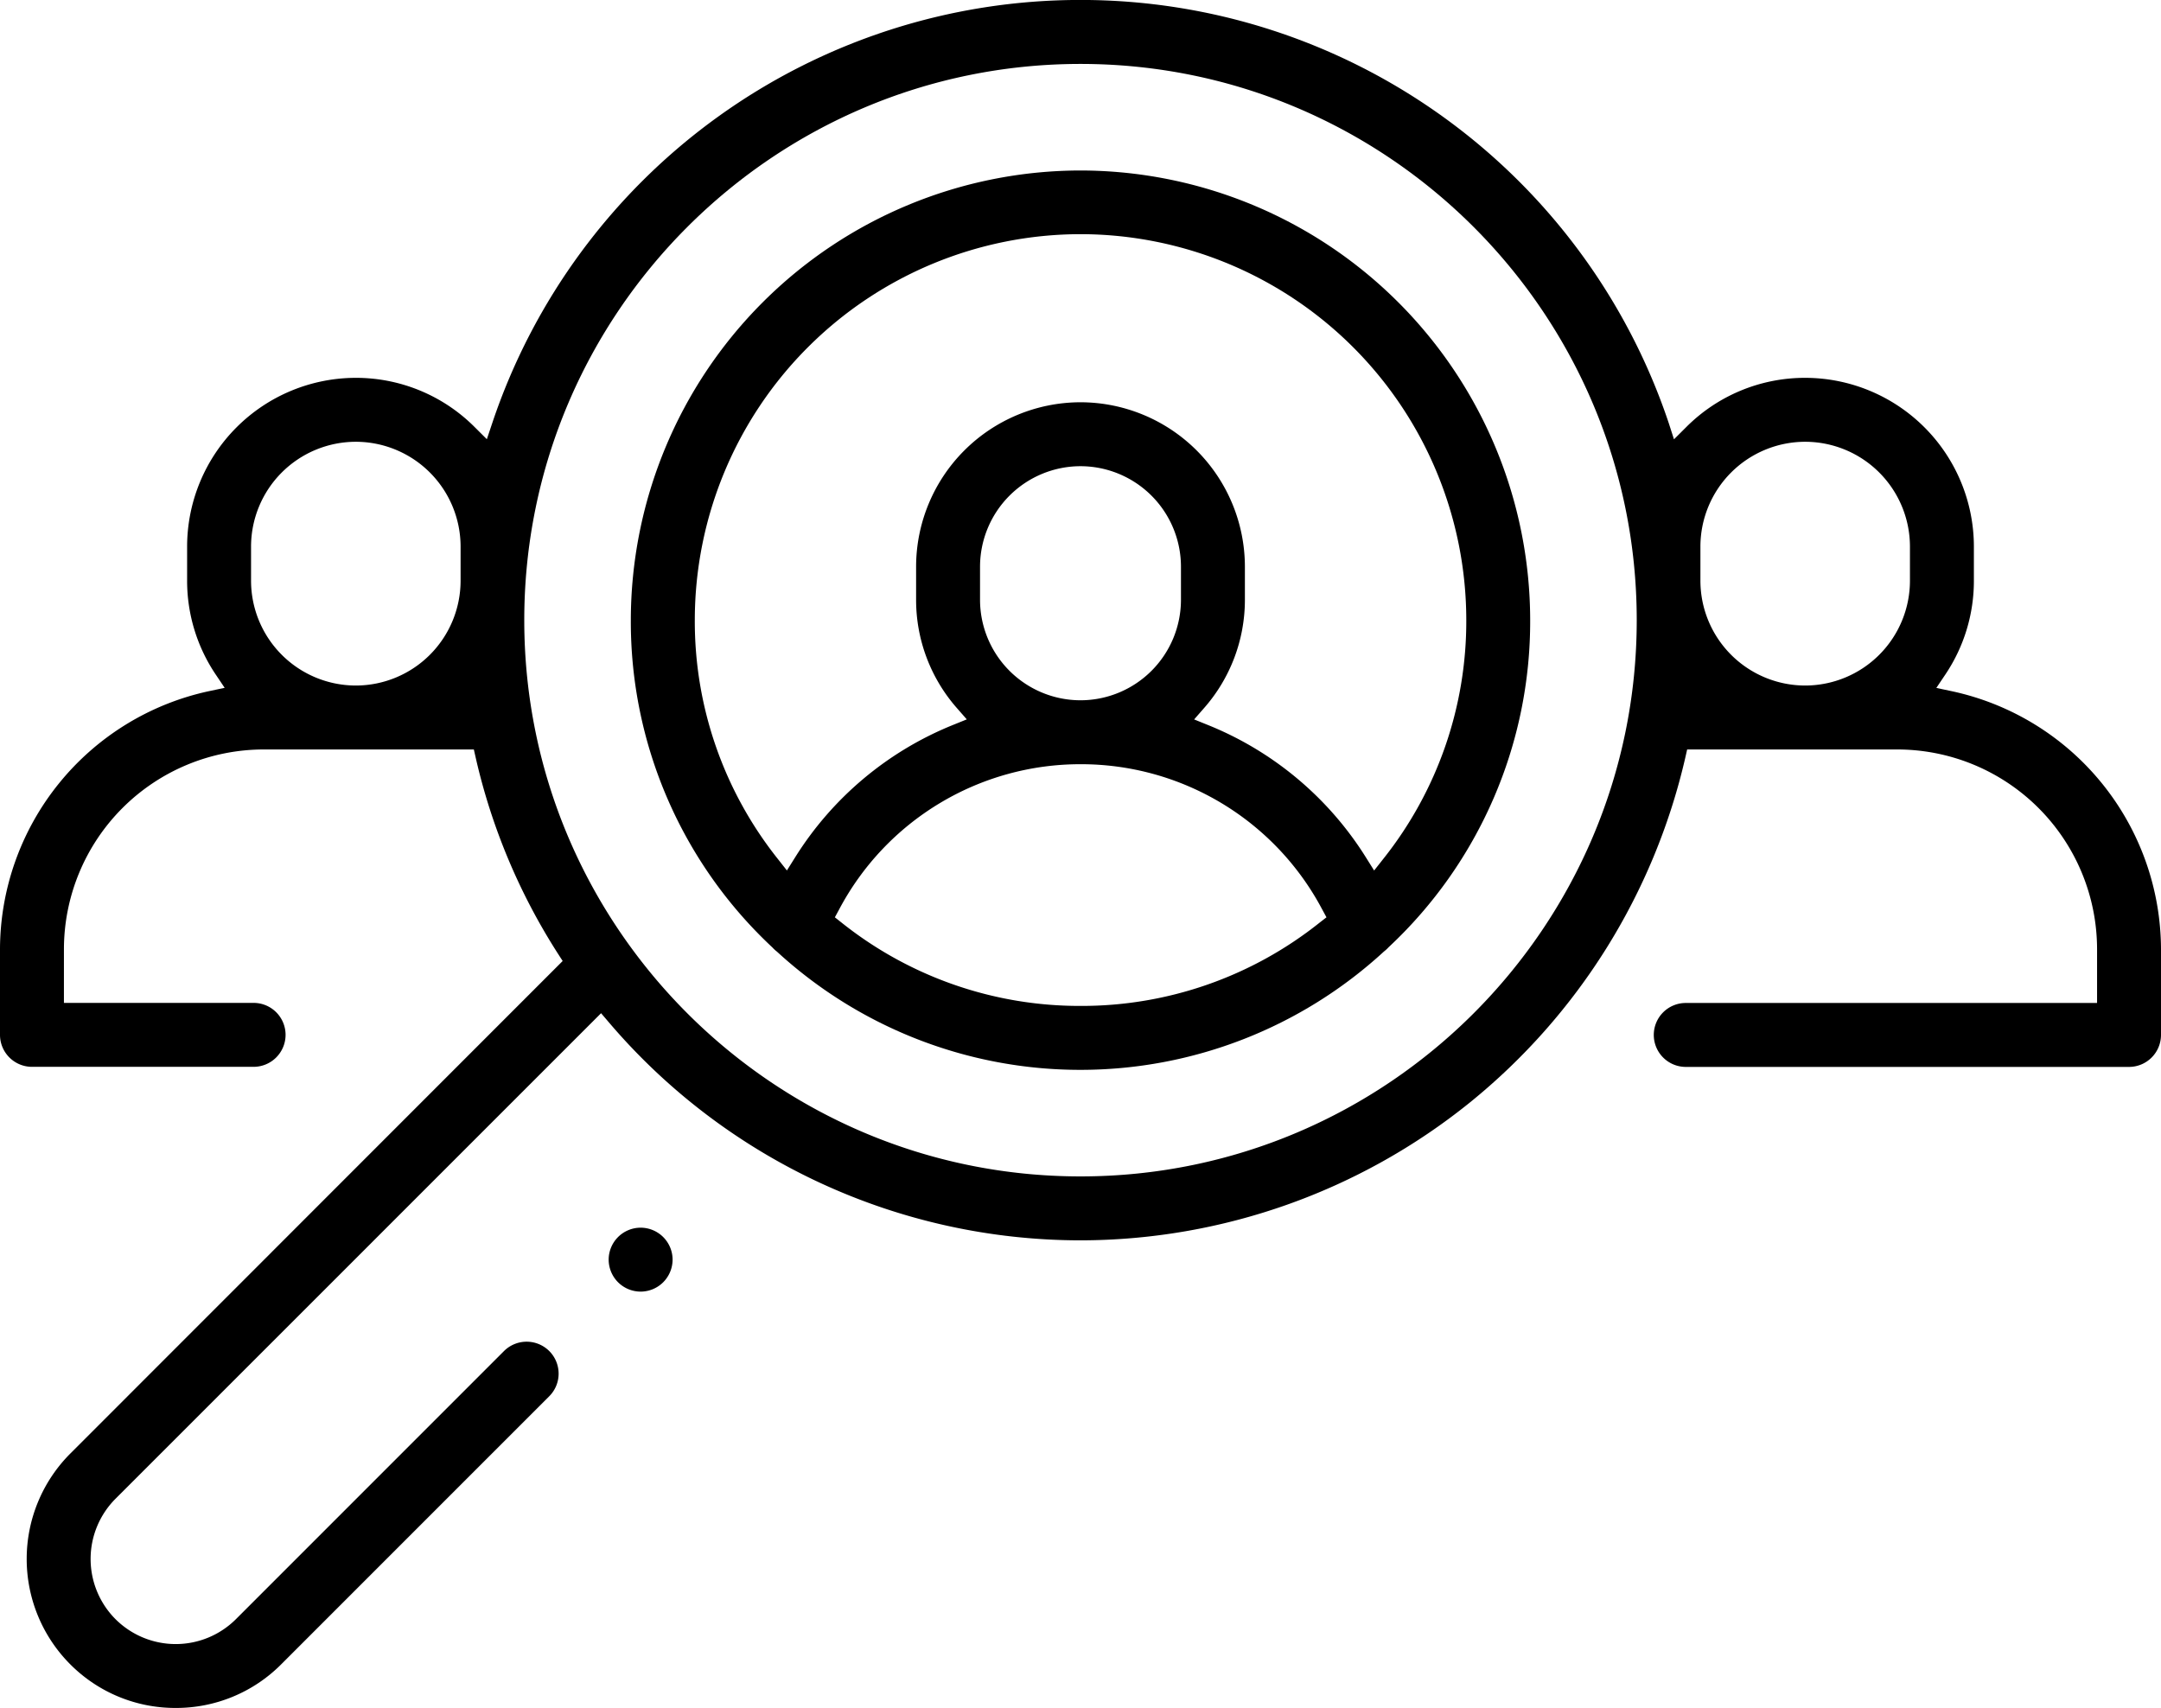
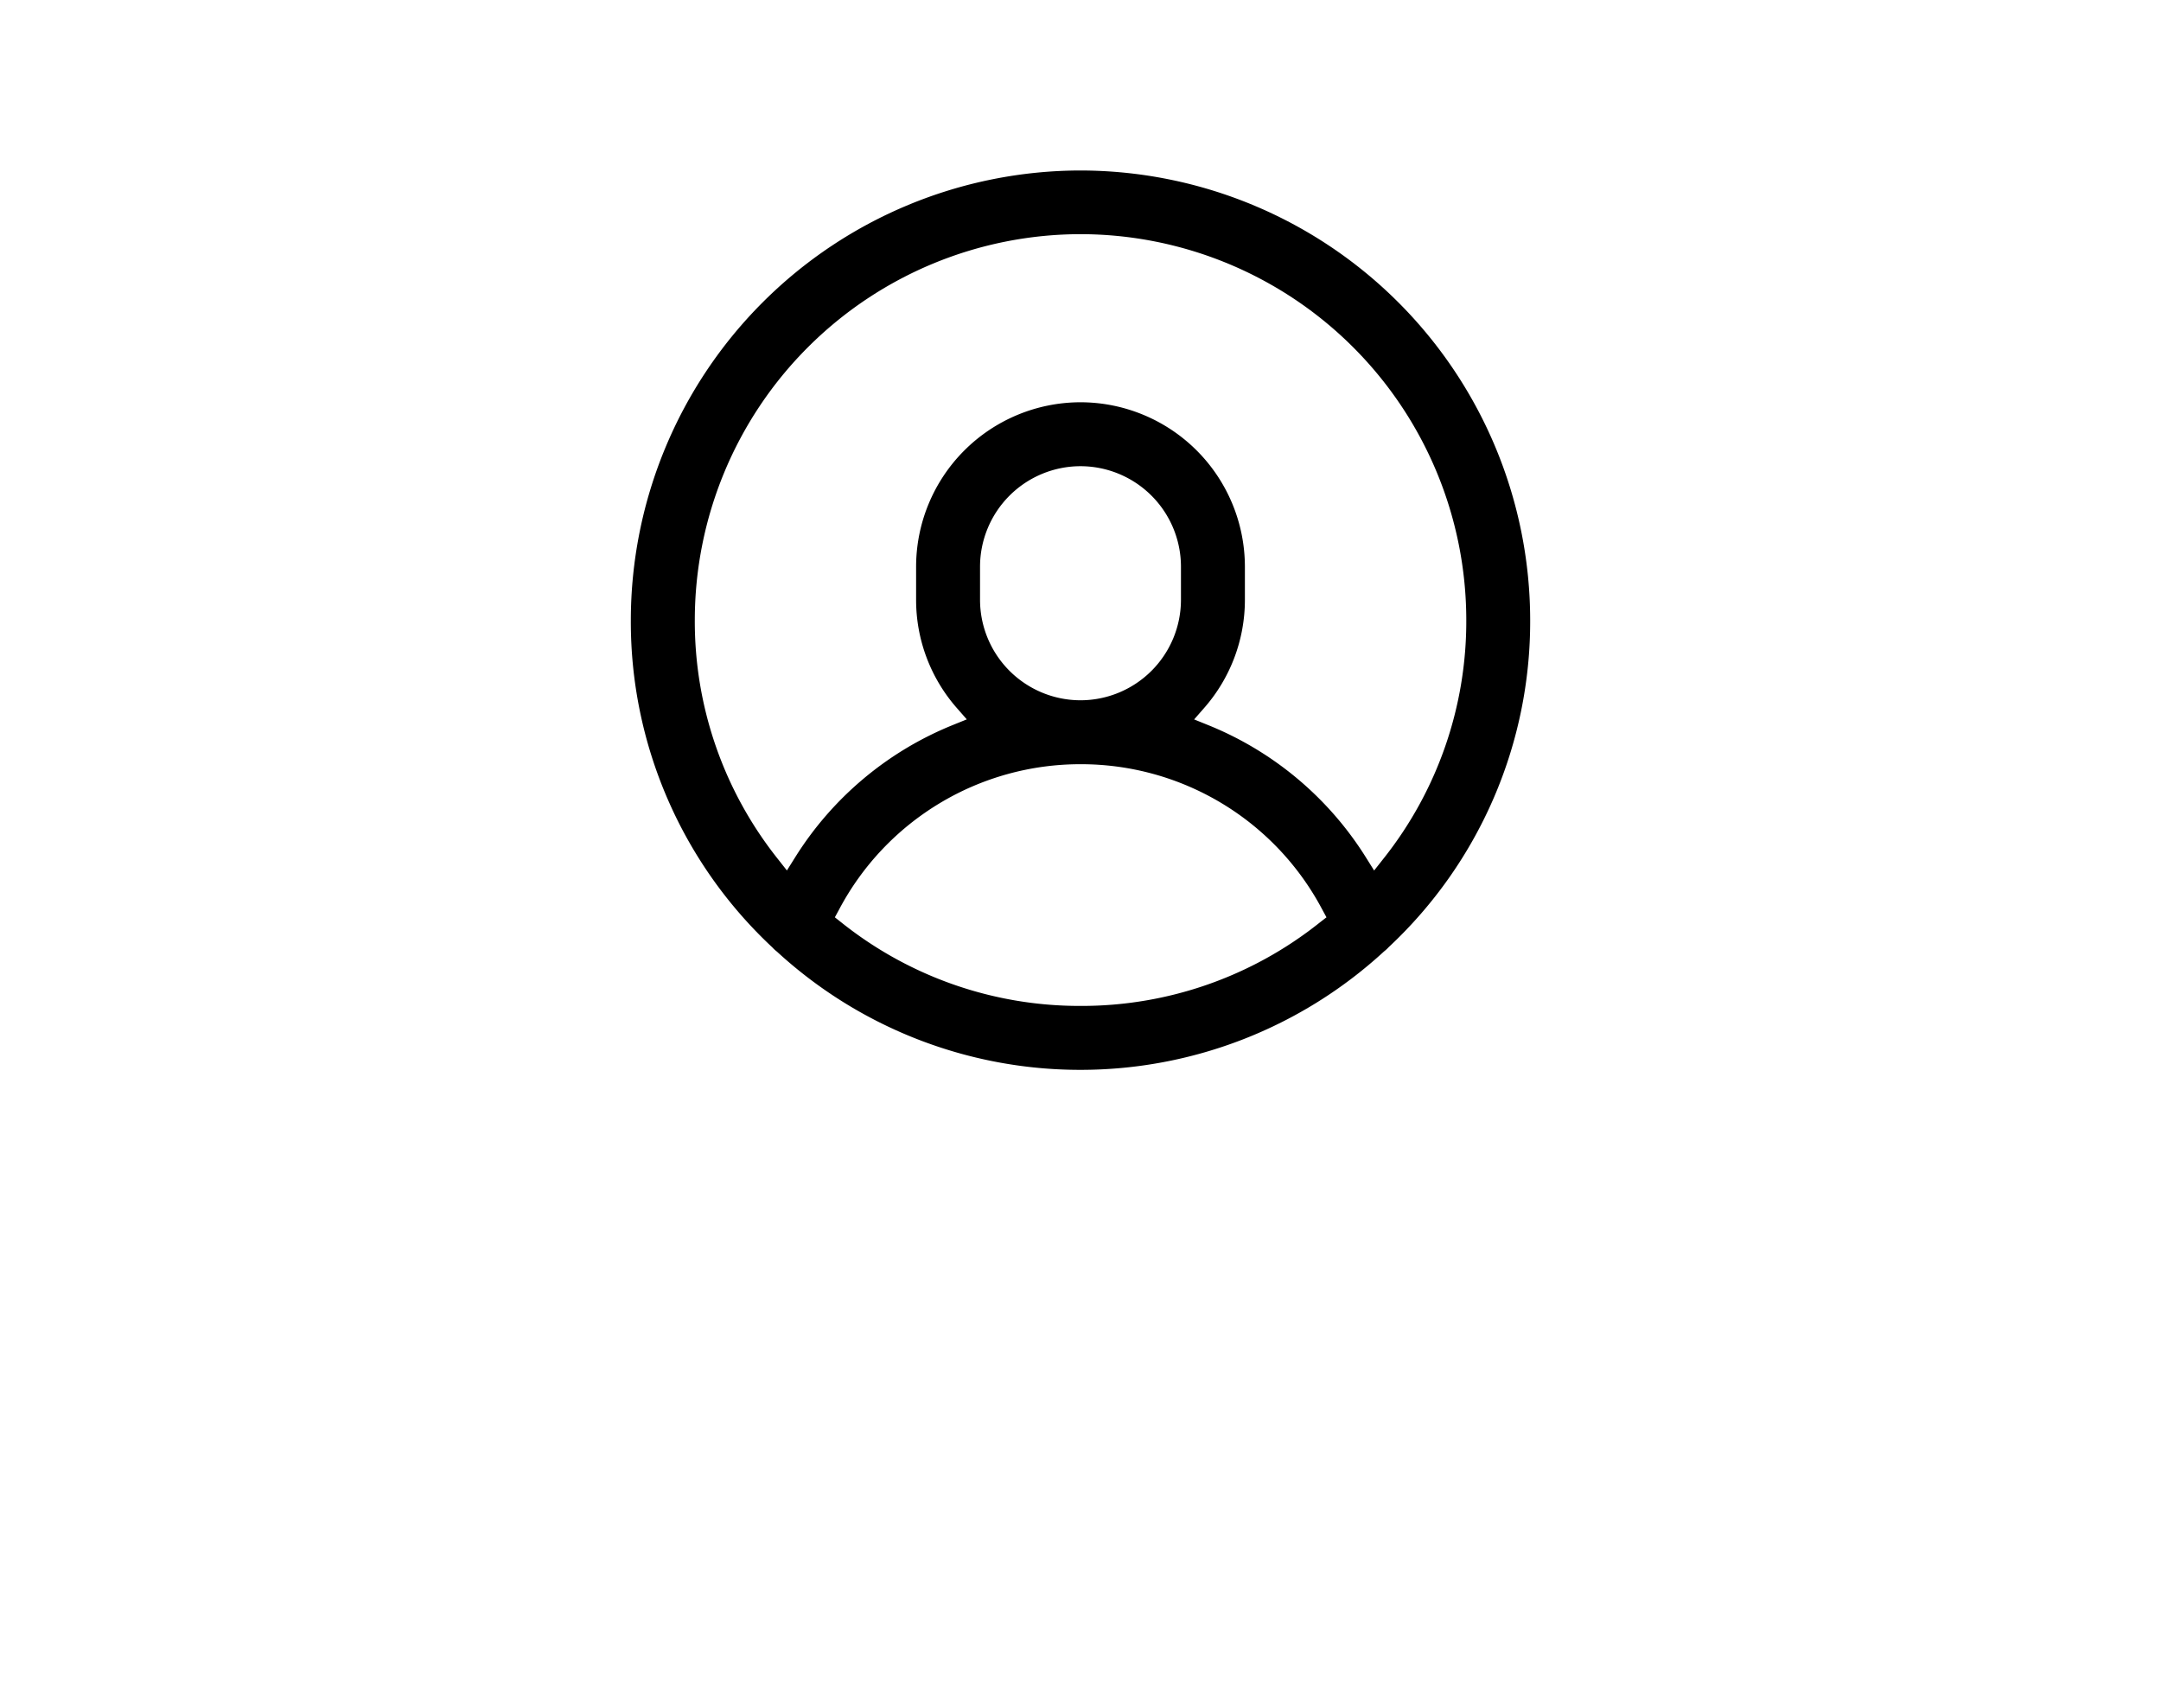
<svg xmlns="http://www.w3.org/2000/svg" id="Mode_Isolation" data-name="Mode Isolation" viewBox="0 0 507 400.72">
  <title>icon-jobfind</title>
-   <path d="M-128.58,270.94l-3.63-.77,2.07-3.08A39.33,39.33,0,0,0-123.4,245v-8A39.62,39.62,0,0,0-163,197.42,39.31,39.31,0,0,0-190.91,209l-2.85,2.84L-195,208a145.48,145.48,0,0,0-138-99.24A145.48,145.48,0,0,0-471,208l-1.28,3.82-2.85-2.84A39.31,39.31,0,0,0-503,197.42,39.62,39.62,0,0,0-542.6,237v8a39.33,39.33,0,0,0,6.74,22.07l2.07,3.08-3.63.77a62.11,62.11,0,0,0-49.08,60.51v20.14a7.51,7.51,0,0,0,7.5,7.5h52a7.51,7.51,0,0,0,7.5-7.5,7.5,7.5,0,0,0-7.5-7.5h-44.5V331.45a46.9,46.9,0,0,1,46.85-46.84h49.32l.44,1.94a144.59,144.59,0,0,0,19.31,46l1.09,1.69L-570,449.8a35,35,0,0,0,0,49.47,34.73,34.73,0,0,0,24.73,10.22,34.76,34.76,0,0,0,24.73-10.22l62.9-62.91a7.5,7.5,0,0,0,0-10.61,7.52,7.52,0,0,0-10.61,0l-62.9,62.91a20,20,0,0,1-28.25,0,20,20,0,0,1,0-28.25l113.92-113.92,1.76,2.06A145.4,145.4,0,0,0-333,399.78a145.74,145.74,0,0,0,91.35-32.34,146.27,146.27,0,0,0,50.54-80.89l.44-1.94h49.32A46.9,46.9,0,0,1-94.5,331.45v12.64H-191a7.5,7.5,0,0,0-7.5,7.5,7.51,7.51,0,0,0,7.5,7.5H-87a7.51,7.51,0,0,0,7.5-7.5V331.45A62.11,62.11,0,0,0-128.58,270.94ZM-478.44,245A24.61,24.61,0,0,1-503,269.61,24.61,24.61,0,0,1-527.6,245v-8A24.61,24.61,0,0,1-503,212.42,24.61,24.61,0,0,1-478.44,237ZM-333,384.78c-72,0-130.5-58.55-130.5-130.51S-405,123.77-333,123.77s130.5,58.55,130.5,130.5S-261,384.78-333,384.78ZM-138.4,245A24.61,24.61,0,0,1-163,269.61,24.61,24.61,0,0,1-187.56,245v-8A24.61,24.61,0,0,1-163,212.42,24.61,24.61,0,0,1-138.4,237Z" transform="translate(586.5 -108.77)" />
  <path d="M-333,148.77a105.62,105.62,0,0,0-105.5,105.5A104.53,104.53,0,0,0-405.35,331l.12.12a8,8,0,0,0,.87.81l.15.12A105.13,105.13,0,0,0-333,359.78,105.13,105.13,0,0,0-261.79,332l.15-.12a8,8,0,0,0,.87-.81l.12-.12a104.53,104.53,0,0,0,33.15-76.72A105.62,105.62,0,0,0-333,148.77Zm56.05,176.51A89.49,89.49,0,0,1-333,344.78,89.49,89.49,0,0,1-389,325.28l-1.63-1.29,1-1.84A64,64,0,0,1-333,288.07a64,64,0,0,1,56.71,34.08l1,1.84Zm-79.62-75.78v-7.77A23.6,23.6,0,0,1-333,218.15a23.6,23.6,0,0,1,23.57,23.58v7.77A23.6,23.6,0,0,1-333,273.07,23.6,23.6,0,0,1-356.57,249.5Zm94.66,60.72-2.2,2.79-1.88-3a78.2,78.2,0,0,0-37.09-31.13l-3.26-1.32,2.32-2.65a38.45,38.45,0,0,0,9.59-25.4v-7.77A38.62,38.62,0,0,0-333,203.15a38.62,38.62,0,0,0-38.57,38.58v7.77A38.45,38.45,0,0,0-362,274.9l2.32,2.65-3.26,1.32A78.2,78.2,0,0,0-400,310l-1.88,3-2.2-2.79a89.5,89.5,0,0,1-19.41-56,90.6,90.6,0,0,1,90.5-90.5,90.6,90.6,0,0,1,90.5,90.5A89.5,89.5,0,0,1-261.91,310.22Z" transform="translate(586.5 -108.77)" />
-   <path d="M-436.2,396.81a7.53,7.53,0,0,0-5.3,2.2,7.53,7.53,0,0,0-2.2,5.3,7.55,7.55,0,0,0,2.2,5.3,7.53,7.53,0,0,0,5.3,2.2,7.53,7.53,0,0,0,5.3-2.2,7.55,7.55,0,0,0,2.2-5.3,7.53,7.53,0,0,0-2.2-5.3A7.53,7.53,0,0,0-436.2,396.81Z" transform="translate(586.5 -108.77)" />
</svg>